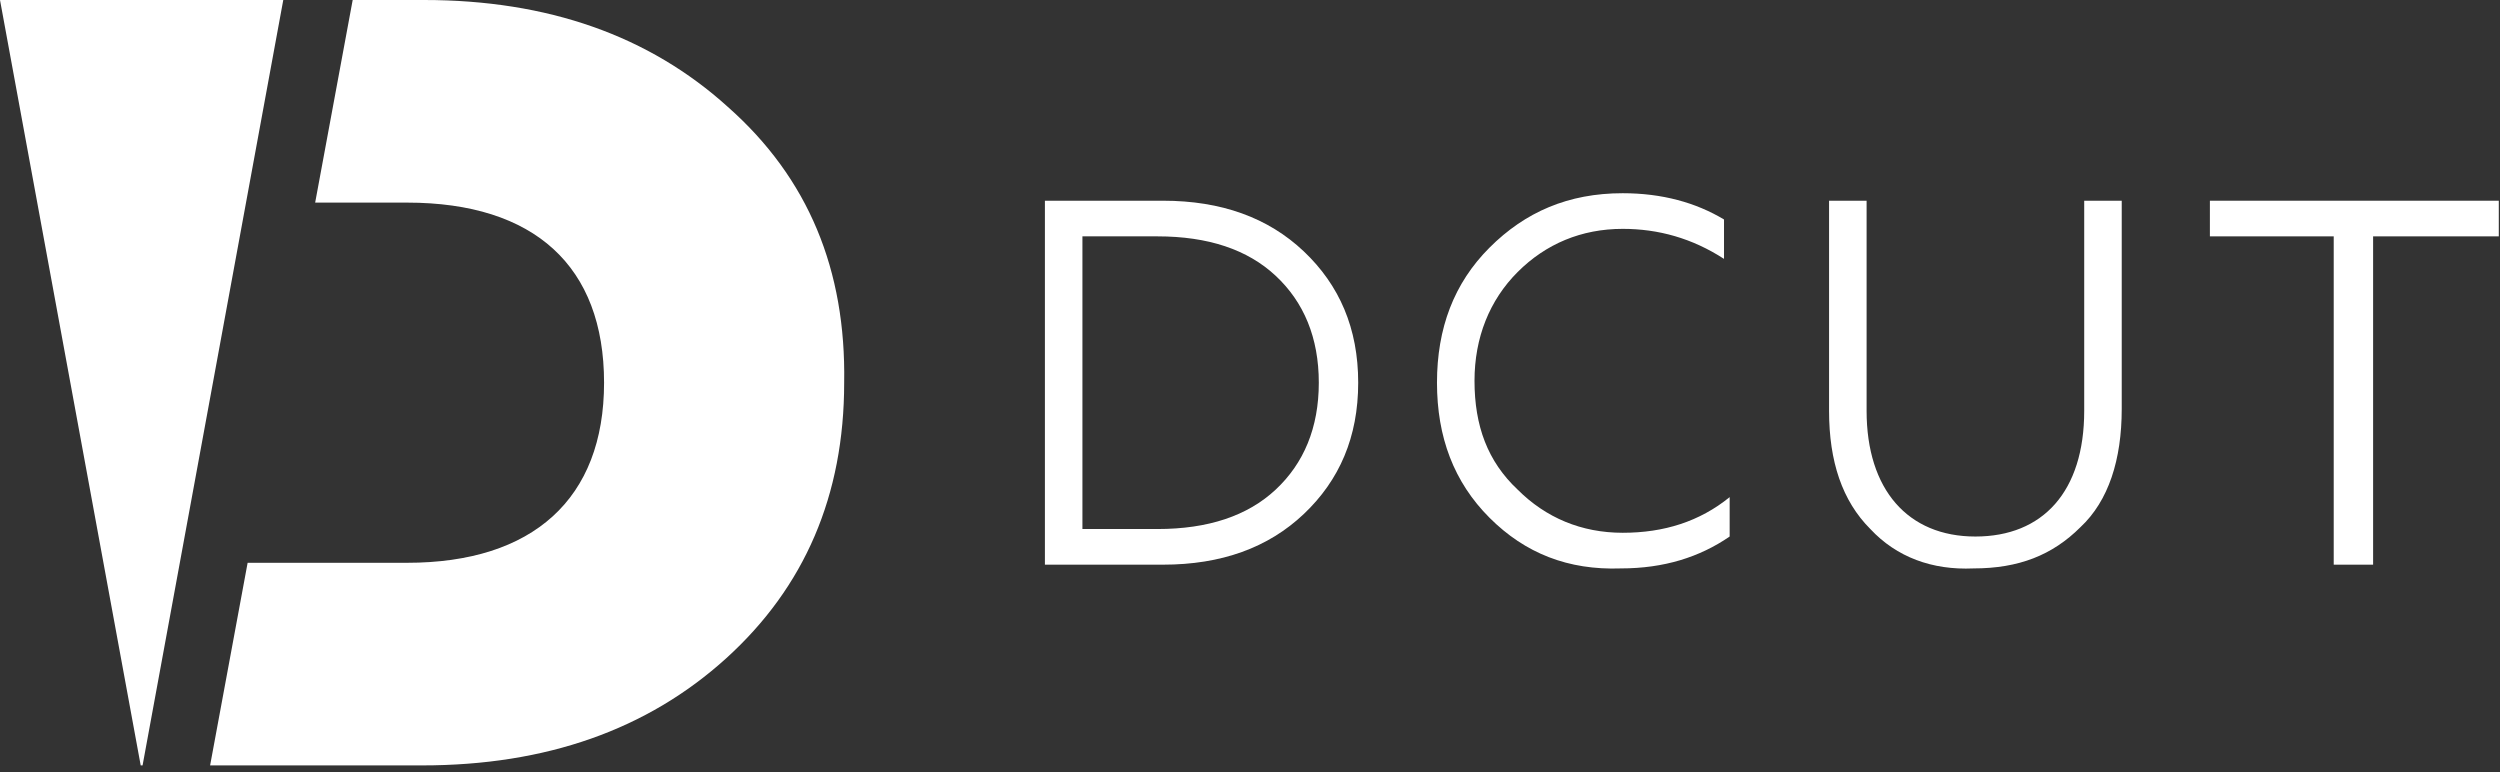
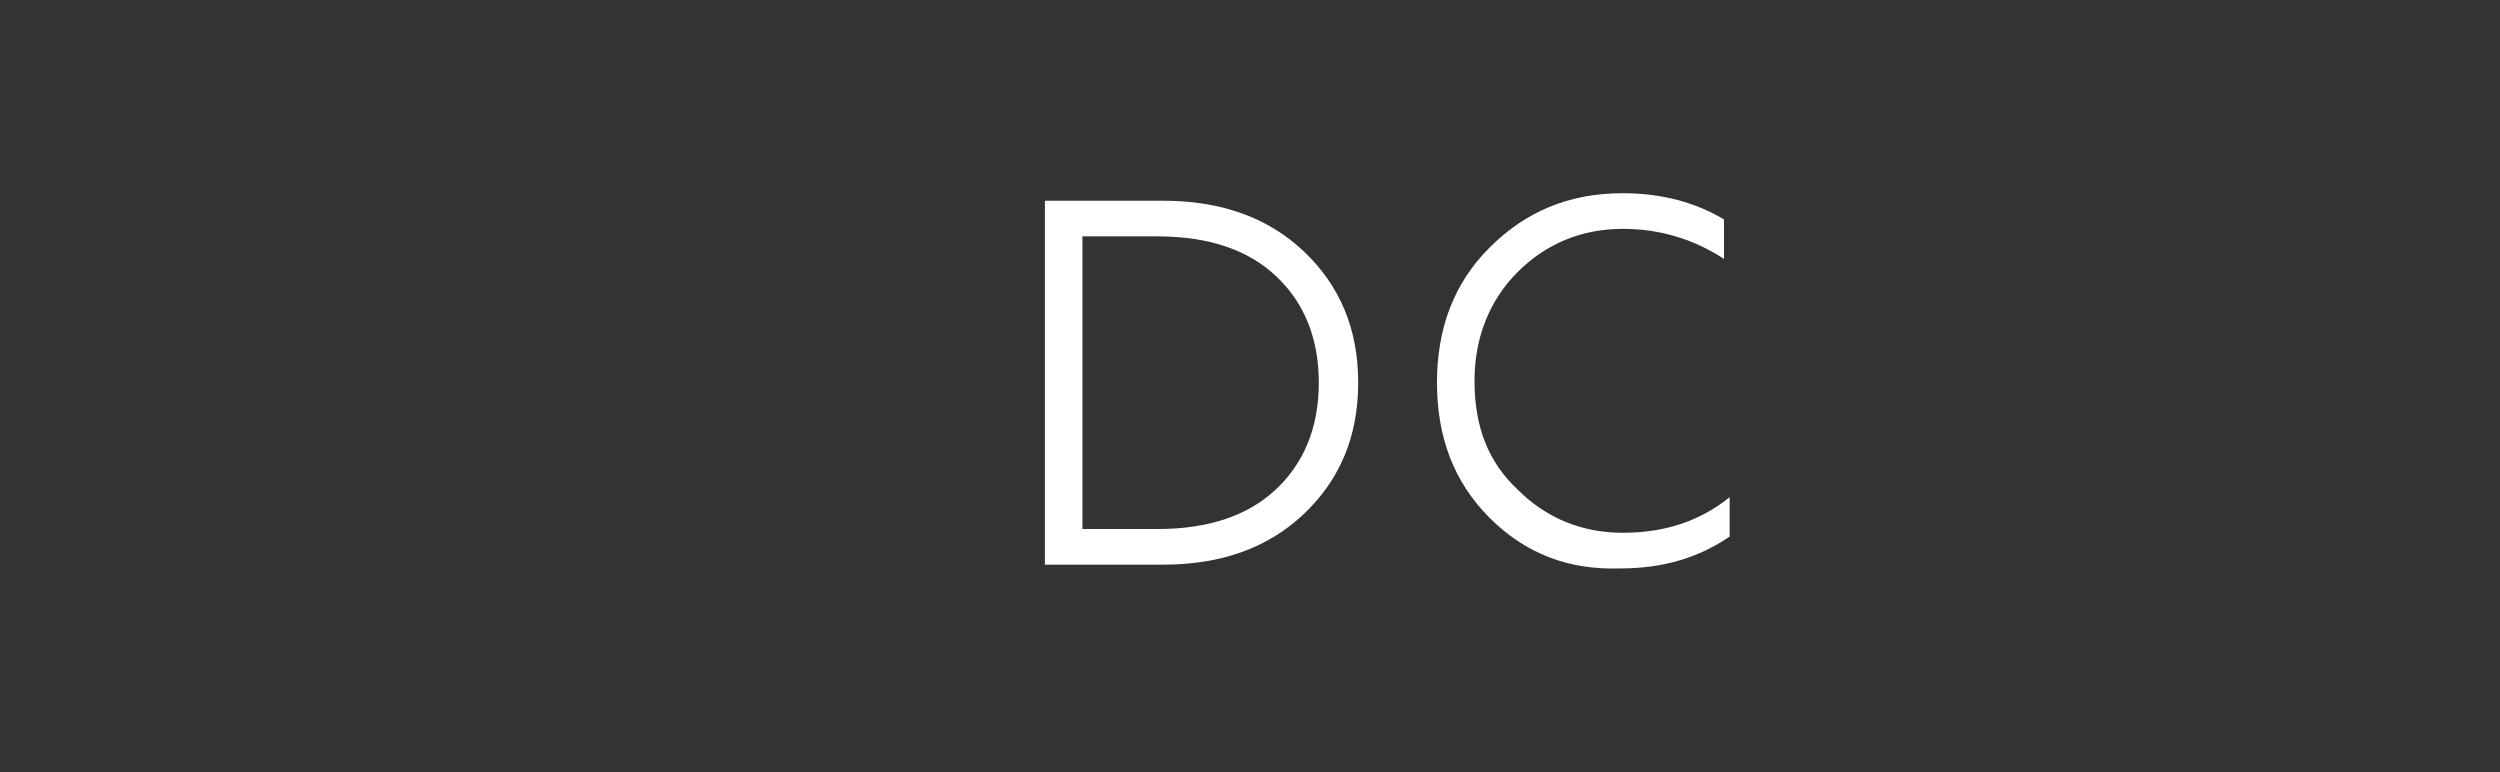
<svg xmlns="http://www.w3.org/2000/svg" width="136" height="42" viewBox="0 0 136 42" fill="none">
  <rect x="0" y="0" width="136" height="42" fill="#333333" stroke="none" />
-   <path d="M7.756 41.638L15.41 0H0L7.654 41.638H7.756Z" fill="white" />
-   <path d="M39.596 5.817C35.31 1.939 29.799 0 23.064 0H19.186L17.145 11.022H21.431H22.145C29.085 11.022 32.861 14.492 32.861 20.819C32.861 27.146 28.983 30.616 22.145 30.616H19.186H13.471L11.43 41.638H22.962C29.697 41.638 35.208 39.699 39.494 35.821C43.78 31.942 45.923 26.942 45.923 20.819C46.026 14.696 43.984 9.695 39.596 5.817Z" fill="white" />
  <path d="M56.843 30.718V10.919H63.273C66.436 10.919 68.987 11.838 70.927 13.675C72.865 15.512 73.886 17.859 73.886 20.819C73.886 23.778 72.865 26.125 70.927 27.962C68.987 29.799 66.436 30.718 63.273 30.718H56.843ZM58.884 28.779H62.966C65.722 28.779 67.865 28.064 69.396 26.636C70.927 25.207 71.743 23.268 71.743 20.819C71.743 18.369 70.927 16.43 69.396 15.002C67.865 13.573 65.722 12.858 62.966 12.858H58.884V28.779Z" fill="white" />
  <path d="M81.03 28.166C79.091 26.227 78.172 23.778 78.172 20.819C78.172 17.859 79.091 15.41 81.03 13.471C82.969 11.532 85.316 10.511 88.276 10.511C90.419 10.511 92.256 11.021 93.786 11.94V14.083C92.052 12.96 90.215 12.45 88.276 12.45C86.03 12.45 84.091 13.267 82.561 14.797C81.03 16.328 80.213 18.369 80.213 20.716C80.213 23.166 80.928 25.105 82.561 26.636C84.091 28.166 86.03 28.983 88.276 28.983C90.521 28.983 92.46 28.37 94.093 27.044V29.187C92.46 30.309 90.521 30.922 88.174 30.922C85.316 31.024 82.969 30.105 81.03 28.166Z" fill="white" />
-   <path d="M101.747 28.779C100.216 27.248 99.501 25.105 99.501 22.349V10.919H101.543V22.349C101.543 26.636 103.788 29.187 107.462 29.187C111.135 29.187 113.381 26.738 113.381 22.349V10.919H115.422V22.247C115.422 25.003 114.707 27.248 113.177 28.677C111.646 30.207 109.809 30.922 107.36 30.922C105.114 31.024 103.175 30.309 101.747 28.779Z" fill="white" />
-   <path d="M126.954 30.718V12.858H120.218V10.919H135.934V12.858H129.097V30.718H126.954Z" fill="white" />
</svg>